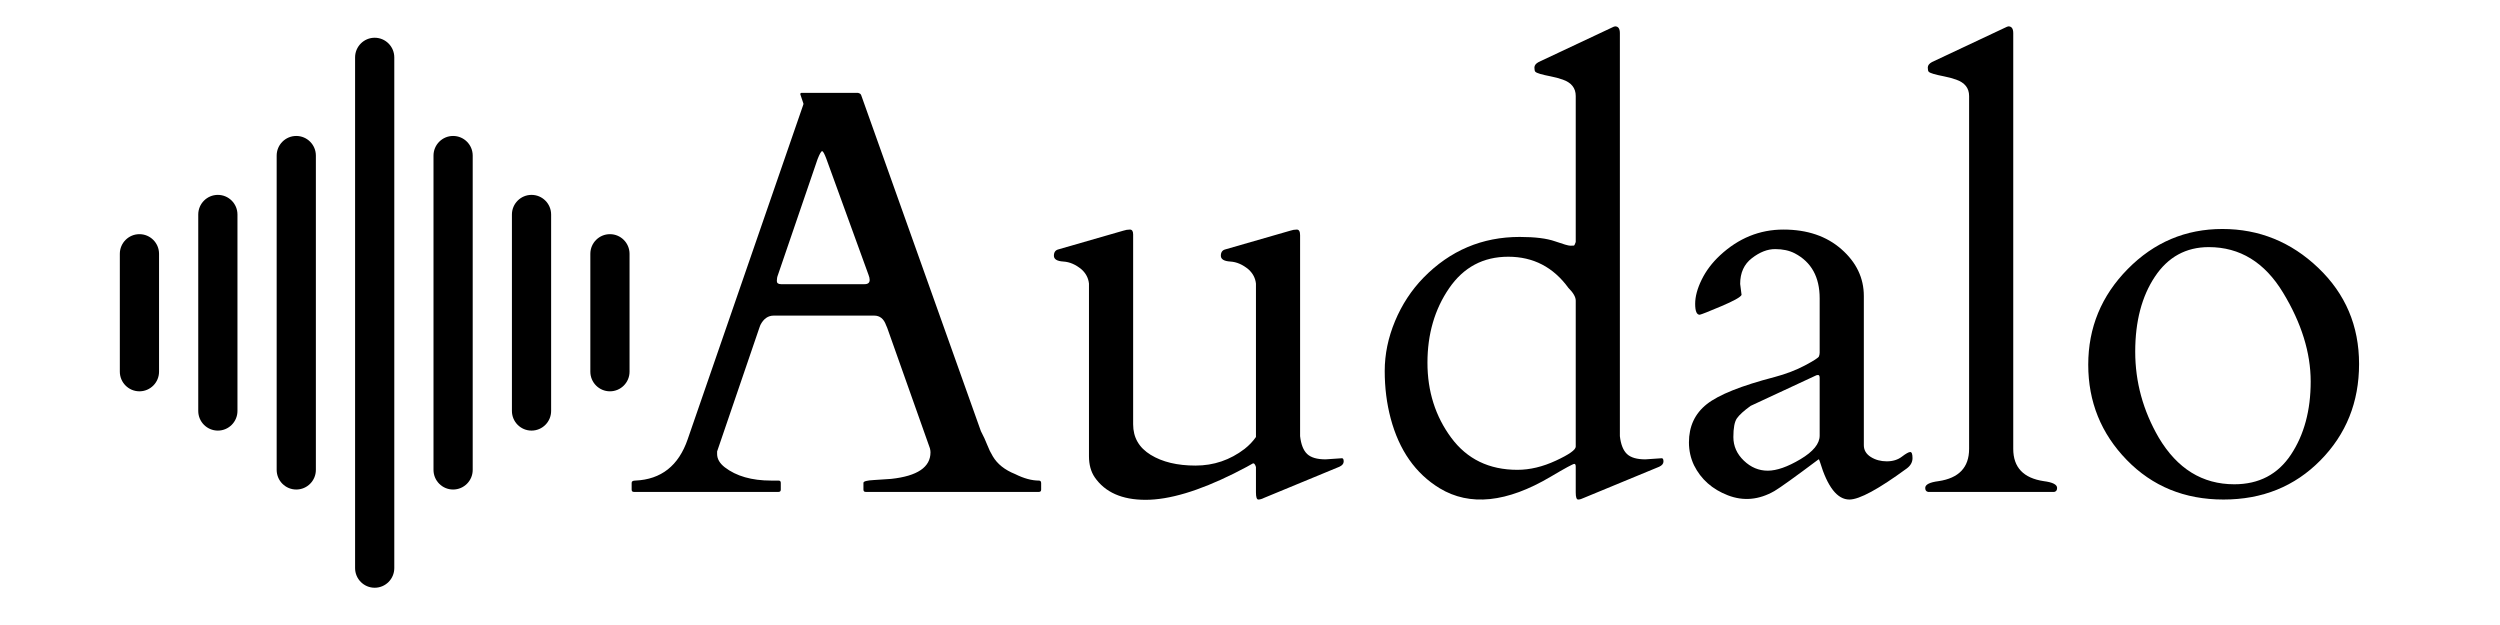
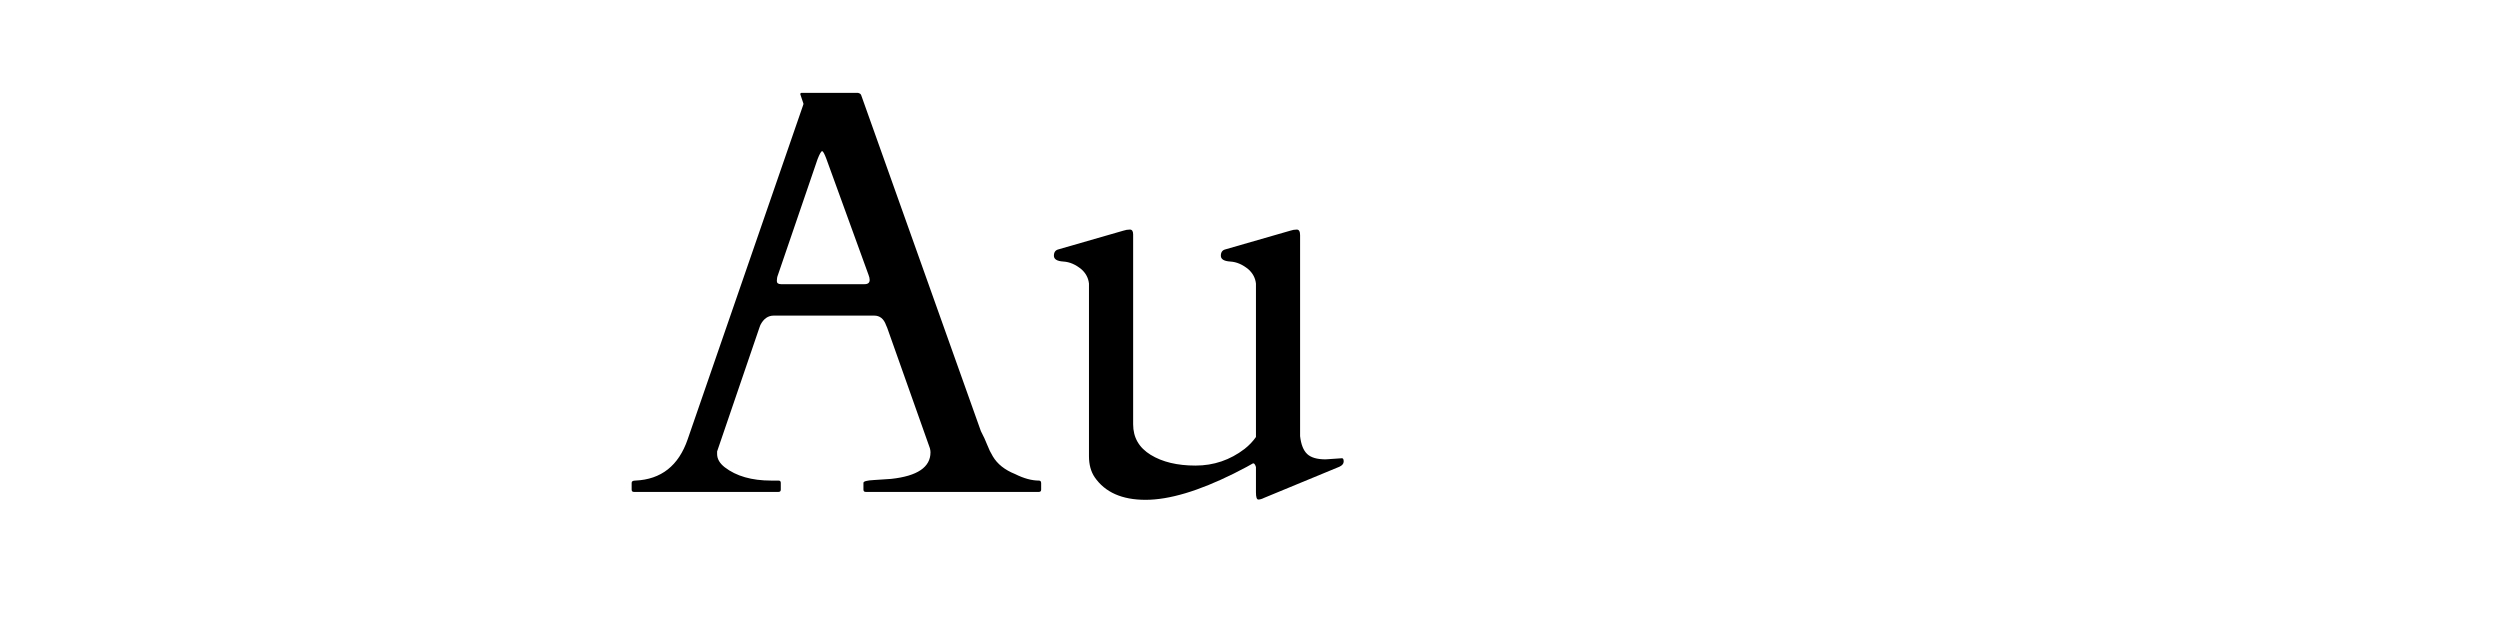
<svg xmlns="http://www.w3.org/2000/svg" width="2000" zoomAndPan="magnify" viewBox="0 0 1500 375" height="500" preserveAspectRatio="xMidYMid meet" version="1.0">
  <defs>
    <g />
    <clipPath id="73fddcaba4">
-       <path d="M 71.812 22.645 L 377.812 22.645 L 377.812 352.645 L 71.812 352.645 Z M 71.812 22.645 " clip-rule="nonzero" />
-     </clipPath>
+       </clipPath>
  </defs>
  <g fill="#000000" fill-opacity="1">
    <g transform="translate(378.144, 295.144)">
      <g>
        <path d="M 90.328 -1.359 C 90.328 -0.453 89.875 0 88.969 0 L 2.203 0 C 1.297 0 0.844 -0.453 0.844 -1.359 L 0.844 -5.438 C 0.844 -6.344 1.582 -6.797 3.062 -6.797 C 18.562 -7.473 29.031 -15.734 34.469 -31.578 L 103.75 -232.109 C 103.863 -232.336 103.922 -232.625 103.922 -232.969 L 102.047 -238.562 C 102.047 -239.133 102.273 -239.422 102.734 -239.422 L 136.688 -239.422 C 136.914 -239.305 137.227 -239.191 137.625 -239.078 C 138.02 -238.961 138.332 -238.625 138.562 -238.062 L 210.375 -36.5 C 211.969 -33.445 213.242 -30.676 214.203 -28.188 C 215.16 -25.695 216.266 -23.43 217.516 -21.391 C 220.234 -16.754 224.703 -13.191 230.922 -10.703 C 236.129 -8.098 240.883 -6.797 245.188 -6.797 C 246.094 -6.797 246.547 -6.285 246.547 -5.266 L 246.547 -1.359 C 246.547 -0.453 246.094 0 245.188 0 L 141.281 0 C 140.375 0 139.922 -0.453 139.922 -1.359 L 139.922 -5.438 C 139.922 -6.344 142.016 -6.906 146.203 -7.125 C 150.391 -7.352 153.844 -7.582 156.562 -7.812 C 172.289 -9.508 180.156 -14.828 180.156 -23.766 C 180.156 -24.453 180.039 -25.25 179.812 -26.156 L 154.172 -98.484 C 154.066 -98.711 153.844 -99.223 153.5 -100.016 C 152.145 -103.859 149.77 -105.781 146.375 -105.781 L 86.094 -105.781 C 82.695 -105.781 80.035 -103.914 78.109 -100.188 C 77.766 -99.395 77.594 -98.941 77.594 -98.828 L 52.125 -24.281 L 52.125 -22.75 C 52.125 -19.812 53.656 -17.148 56.719 -14.766 C 63.625 -9.453 72.906 -6.797 84.562 -6.797 L 88.969 -6.797 C 89.875 -6.797 90.328 -6.344 90.328 -5.438 Z M 140.594 -124.641 C 142.633 -124.641 143.656 -125.488 143.656 -127.188 C 143.656 -128.082 143.426 -129.098 142.969 -130.234 L 117.672 -199.859 C 116.535 -202.91 115.688 -204.438 115.125 -204.438 C 114.562 -204.438 113.656 -202.852 112.406 -199.688 L 88.641 -130.234 C 88.18 -129.098 87.953 -127.879 87.953 -126.578 C 87.953 -125.285 88.801 -124.641 90.5 -124.641 Z M 140.594 -124.641 " />
      </g>
    </g>
    <g transform="translate(625.54, 295.144)">
      <g>
        <path d="M 128.031 -14.938 C 127.469 -16.863 126.734 -17.516 125.828 -16.891 C 124.922 -16.273 121.238 -14.32 114.781 -11.031 C 93.613 -0.508 75.953 4.75 61.797 4.75 C 47.648 4.75 37.469 0.223 31.25 -8.828 C 28.977 -12.223 27.844 -16.41 27.844 -21.391 L 27.844 -124.969 C 27.508 -128.25 26.039 -131.082 23.438 -133.469 C 19.926 -136.406 16.273 -137.988 12.484 -138.219 C 8.691 -138.445 6.797 -139.609 6.797 -141.703 C 6.797 -143.797 7.703 -145.066 9.516 -145.516 L 48.391 -156.719 C 49.754 -157.176 51.086 -157.406 52.391 -157.406 C 53.691 -157.406 54.344 -156.441 54.344 -154.516 L 54.344 -40.578 C 54.344 -32.66 57.848 -26.551 64.859 -22.25 C 71.879 -17.945 80.848 -15.797 91.766 -15.797 C 102.691 -15.797 112.516 -19.133 121.234 -25.812 C 123.953 -27.957 126.219 -30.332 128.031 -32.938 L 128.031 -124.969 C 127.688 -128.25 126.211 -131.082 123.609 -133.469 C 120.098 -136.406 116.445 -137.988 112.656 -138.219 C 108.863 -138.445 106.969 -139.609 106.969 -141.703 C 106.969 -143.797 107.875 -145.066 109.688 -145.516 L 148.578 -156.719 C 149.93 -157.176 151.258 -157.406 152.562 -157.406 C 153.863 -157.406 154.516 -156.273 154.516 -154.016 L 154.516 -33.453 C 155.078 -28.473 156.488 -24.906 158.75 -22.75 C 161.02 -20.602 164.703 -19.531 169.797 -19.531 L 179.641 -20.203 C 180.328 -20.203 180.672 -19.551 180.672 -18.25 C 180.672 -16.945 179.82 -15.898 178.125 -15.109 L 132.953 3.562 C 131.598 4.238 130.438 4.578 129.469 4.578 C 128.508 4.578 128.031 3.164 128.031 0.344 Z M 128.031 -14.938 " />
      </g>
    </g>
    <g transform="translate(816.393, 295.144)">
      <g>
-         <path d="M 116.656 -150.344 C 121.633 -148.594 124.688 -147.719 125.812 -147.719 C 126.945 -147.719 127.656 -147.742 127.938 -147.797 C 128.227 -147.859 128.598 -148.57 129.047 -149.938 L 129.047 -237.547 C 129.047 -242.305 126.441 -245.586 121.234 -247.391 C 118.973 -248.191 116.539 -248.844 113.938 -249.344 C 111.332 -249.852 109.266 -250.332 107.734 -250.781 C 106.211 -251.238 105.25 -251.664 104.844 -252.062 C 104.445 -252.457 104.25 -253.305 104.25 -254.609 C 104.25 -255.91 105.098 -257.016 106.797 -257.922 L 150.109 -278.297 C 151.461 -278.984 152.312 -279.328 152.656 -279.328 C 154.57 -279.328 155.531 -277.969 155.531 -275.25 L 155.531 -33.453 C 156.102 -28.473 157.52 -24.906 159.781 -22.75 C 162.039 -20.602 165.719 -19.531 170.812 -19.531 L 180.672 -20.203 C 181.348 -20.203 181.688 -19.551 181.688 -18.25 C 181.688 -16.945 180.836 -15.898 179.141 -15.109 L 133.969 3.562 C 132.613 4.238 131.453 4.578 130.484 4.578 C 129.523 4.578 129.047 3.164 129.047 0.344 L 129.047 -15.109 C 129.047 -16.242 128.766 -16.812 128.203 -16.812 C 127.41 -16.812 122.711 -14.266 114.109 -9.172 C 87.734 6.453 65.488 8.773 47.375 -2.203 C 32.883 -11.035 23.094 -25.016 18 -44.141 C 15.625 -53.086 14.438 -62.566 14.438 -72.578 C 14.438 -82.598 16.5 -92.562 20.625 -102.469 C 24.758 -112.375 30.453 -121.062 37.703 -128.531 C 53.66 -144.832 72.898 -152.984 95.422 -152.984 C 104.598 -152.984 111.676 -152.102 116.656 -150.344 Z M 40.078 -77.5 C 40.078 -60.352 44.828 -45.359 54.328 -32.516 C 63.836 -19.672 77.082 -13.25 94.062 -13.25 C 101.539 -13.25 109.238 -15.086 117.156 -18.766 C 125.082 -22.441 129.047 -25.242 129.047 -27.172 L 129.047 -114.781 C 129.047 -116.938 127.578 -119.484 124.641 -122.422 C 115.578 -134.879 103.547 -141.109 88.547 -141.109 C 73.547 -141.109 61.719 -134.797 53.062 -122.172 C 44.406 -109.547 40.078 -94.656 40.078 -77.5 Z M 40.078 -77.5 " />
-       </g>
+         </g>
    </g>
    <g transform="translate(1001.473, 295.144)">
      <g>
-         <path d="M 116.828 -28.016 C 116.828 -25.078 118.211 -22.727 120.984 -20.969 C 123.754 -19.219 126.953 -18.344 130.578 -18.344 C 134.203 -18.344 137.227 -19.273 139.656 -21.141 C 142.094 -23.004 143.766 -23.938 144.672 -23.938 C 145.578 -23.938 146.031 -22.719 146.031 -20.281 C 146.031 -17.852 144.895 -15.789 142.625 -14.094 C 125.645 -1.645 114.156 4.578 108.156 4.578 C 100.914 4.578 95.031 -2.945 90.5 -18 C 90.164 -19.133 89.883 -19.645 89.656 -19.531 C 75.613 -9 66.785 -2.66 63.172 -0.516 C 53.879 4.805 44.562 5.656 35.219 2.031 C 25.883 -1.582 19.125 -7.582 14.938 -15.969 C 12.906 -20.258 11.891 -24.844 11.891 -29.719 C 11.891 -39.332 15.453 -46.969 22.578 -52.625 C 29.711 -58.289 43.297 -63.727 63.328 -68.938 C 70.117 -70.75 76.176 -73.066 81.5 -75.891 C 86.82 -78.723 89.625 -80.535 89.906 -81.328 C 90.188 -82.117 90.328 -82.859 90.328 -83.547 L 90.328 -116.141 C 90.328 -128.93 85.348 -137.93 75.391 -143.141 C 72.109 -144.836 68.176 -145.688 63.594 -145.688 C 59.008 -145.688 54.367 -143.875 49.672 -140.25 C 44.973 -136.633 42.625 -131.484 42.625 -124.797 L 43.469 -118.188 C 42.789 -116.82 38.711 -114.555 31.234 -111.391 C 23.766 -108.223 19.469 -106.523 18.344 -106.297 C 16.531 -106.297 15.625 -108.473 15.625 -112.828 C 15.625 -117.191 16.926 -122.031 19.531 -127.344 C 22.133 -132.664 25.812 -137.535 30.562 -141.953 C 41.656 -152.254 54.332 -157.406 68.594 -157.406 C 82.863 -157.406 94.469 -153.469 103.406 -145.594 C 112.352 -137.727 116.828 -128.363 116.828 -117.5 Z M 38.547 -32.938 C 38.547 -27.508 40.641 -22.785 44.828 -18.766 C 49.016 -14.742 53.797 -12.734 59.172 -12.734 C 64.547 -12.734 71.082 -15.023 78.781 -19.609 C 86.477 -24.191 90.328 -28.922 90.328 -33.797 L 90.328 -68.266 C 90.328 -69.504 90.047 -70.125 89.484 -70.125 C 88.922 -70.125 88.523 -70.066 88.297 -69.953 L 48.906 -51.625 C 44.832 -48.676 42.086 -46.18 40.672 -44.141 C 39.254 -42.109 38.547 -38.375 38.547 -32.938 Z M 38.547 -32.938 " />
-       </g>
+         </g>
    </g>
    <g transform="translate(1151.744, 295.144)">
      <g>
-         <path d="M 74.547 -6.453 C 79.859 -5.773 82.516 -4.414 82.516 -2.375 C 82.516 -1.02 81.953 -0.227 80.828 0 L 5.094 0 C 3.957 -0.227 3.391 -1.02 3.391 -2.375 C 3.391 -4.414 6.051 -5.773 11.375 -6.453 C 23.602 -8.266 29.719 -14.719 29.719 -25.812 L 29.719 -237.547 C 29.719 -242.305 27.113 -245.586 21.906 -247.391 C 19.645 -248.191 17.211 -248.844 14.609 -249.344 C 12.004 -249.852 9.938 -250.332 8.406 -250.781 C 6.875 -251.238 5.91 -251.664 5.516 -252.062 C 5.117 -252.457 4.922 -253.305 4.922 -254.609 C 4.922 -255.91 5.77 -257.016 7.469 -257.922 L 50.766 -278.297 C 52.129 -278.984 52.977 -279.328 53.312 -279.328 C 55.238 -279.328 56.203 -277.969 56.203 -275.25 L 56.203 -25.812 C 56.203 -14.719 62.316 -8.266 74.547 -6.453 Z M 74.547 -6.453 " />
-       </g>
+         </g>
    </g>
    <g transform="translate(1240.209, 295.144)">
      <g>
-         <path d="M 12.734 -76.312 C 12.734 -98.562 20.629 -117.695 36.422 -133.719 C 52.211 -149.738 71.145 -157.75 93.219 -157.75 C 115.289 -157.75 134.477 -149.961 150.781 -134.391 C 167.082 -118.828 175.234 -99.613 175.234 -76.75 C 175.234 -53.883 167.504 -34.613 152.047 -18.938 C 136.598 -3.258 117.211 4.578 93.891 4.578 C 70.578 4.578 51.223 -3.344 35.828 -19.188 C 20.43 -35.031 12.734 -54.07 12.734 -76.312 Z M 55.016 -32.609 C 66.109 -13.922 81.223 -4.578 100.359 -4.578 C 115.18 -4.578 126.523 -10.52 134.391 -22.406 C 142.266 -34.301 146.203 -48.906 146.203 -66.219 C 146.203 -83.539 140.68 -101.312 129.641 -119.531 C 118.609 -137.758 103.75 -146.875 85.062 -146.875 C 71.375 -146.875 60.594 -140.957 52.719 -129.125 C 44.852 -117.301 40.922 -102.305 40.922 -84.141 C 40.922 -65.973 45.617 -48.797 55.016 -32.609 Z M 55.016 -32.609 " />
-       </g>
+         </g>
    </g>
  </g>
  <g clip-path="url(#73fddcaba4)">
    <path fill="#000000" d="M 236.574 340.859 L 236.574 34.43 C 236.574 27.926 231.305 22.645 224.812 22.645 C 218.32 22.645 213.051 27.926 213.051 34.43 L 213.051 340.859 C 213.051 347.363 218.32 352.645 224.812 352.645 C 231.305 352.645 236.574 347.363 236.574 340.859 Z M 283.625 281.93 L 283.625 93.359 C 283.625 86.852 278.355 81.574 271.863 81.574 C 265.371 81.574 260.102 86.852 260.102 93.359 L 260.102 281.93 C 260.102 288.438 265.371 293.715 271.863 293.715 C 278.355 293.715 283.625 288.438 283.625 281.93 Z M 189.523 281.93 L 189.523 93.359 C 189.523 86.852 184.254 81.574 177.762 81.574 C 171.27 81.574 166 86.852 166 93.359 L 166 281.93 C 166 288.438 171.27 293.715 177.762 293.715 C 184.254 293.715 189.523 288.438 189.523 281.93 Z M 330.676 246.574 L 330.676 128.715 C 330.676 122.211 325.406 116.93 318.914 116.93 C 312.422 116.93 307.152 122.211 307.152 128.715 L 307.152 246.574 C 307.152 253.078 312.422 258.359 318.914 258.359 C 325.406 258.359 330.676 253.078 330.676 246.574 Z M 142.477 246.574 L 142.477 128.715 C 142.477 122.211 137.203 116.93 130.711 116.93 C 124.219 116.93 118.949 122.211 118.949 128.715 L 118.949 246.574 C 118.949 253.078 124.219 258.359 130.711 258.359 C 137.203 258.359 142.477 253.078 142.477 246.574 Z M 95.426 223 L 95.426 152.289 C 95.426 145.781 90.156 140.5 83.66 140.5 C 77.168 140.5 71.898 145.781 71.898 152.289 L 71.898 223 C 71.898 229.508 77.168 234.789 83.66 234.789 C 90.156 234.789 95.426 229.508 95.426 223 Z M 377.727 223 L 377.727 152.289 C 377.727 145.781 372.457 140.5 365.965 140.5 C 359.473 140.5 354.203 145.781 354.203 152.289 L 354.203 223 C 354.203 229.508 359.473 234.789 365.965 234.789 C 372.457 234.789 377.727 229.508 377.727 223 Z M 377.727 223 " fill-opacity="1" fill-rule="evenodd" />
  </g>
</svg>